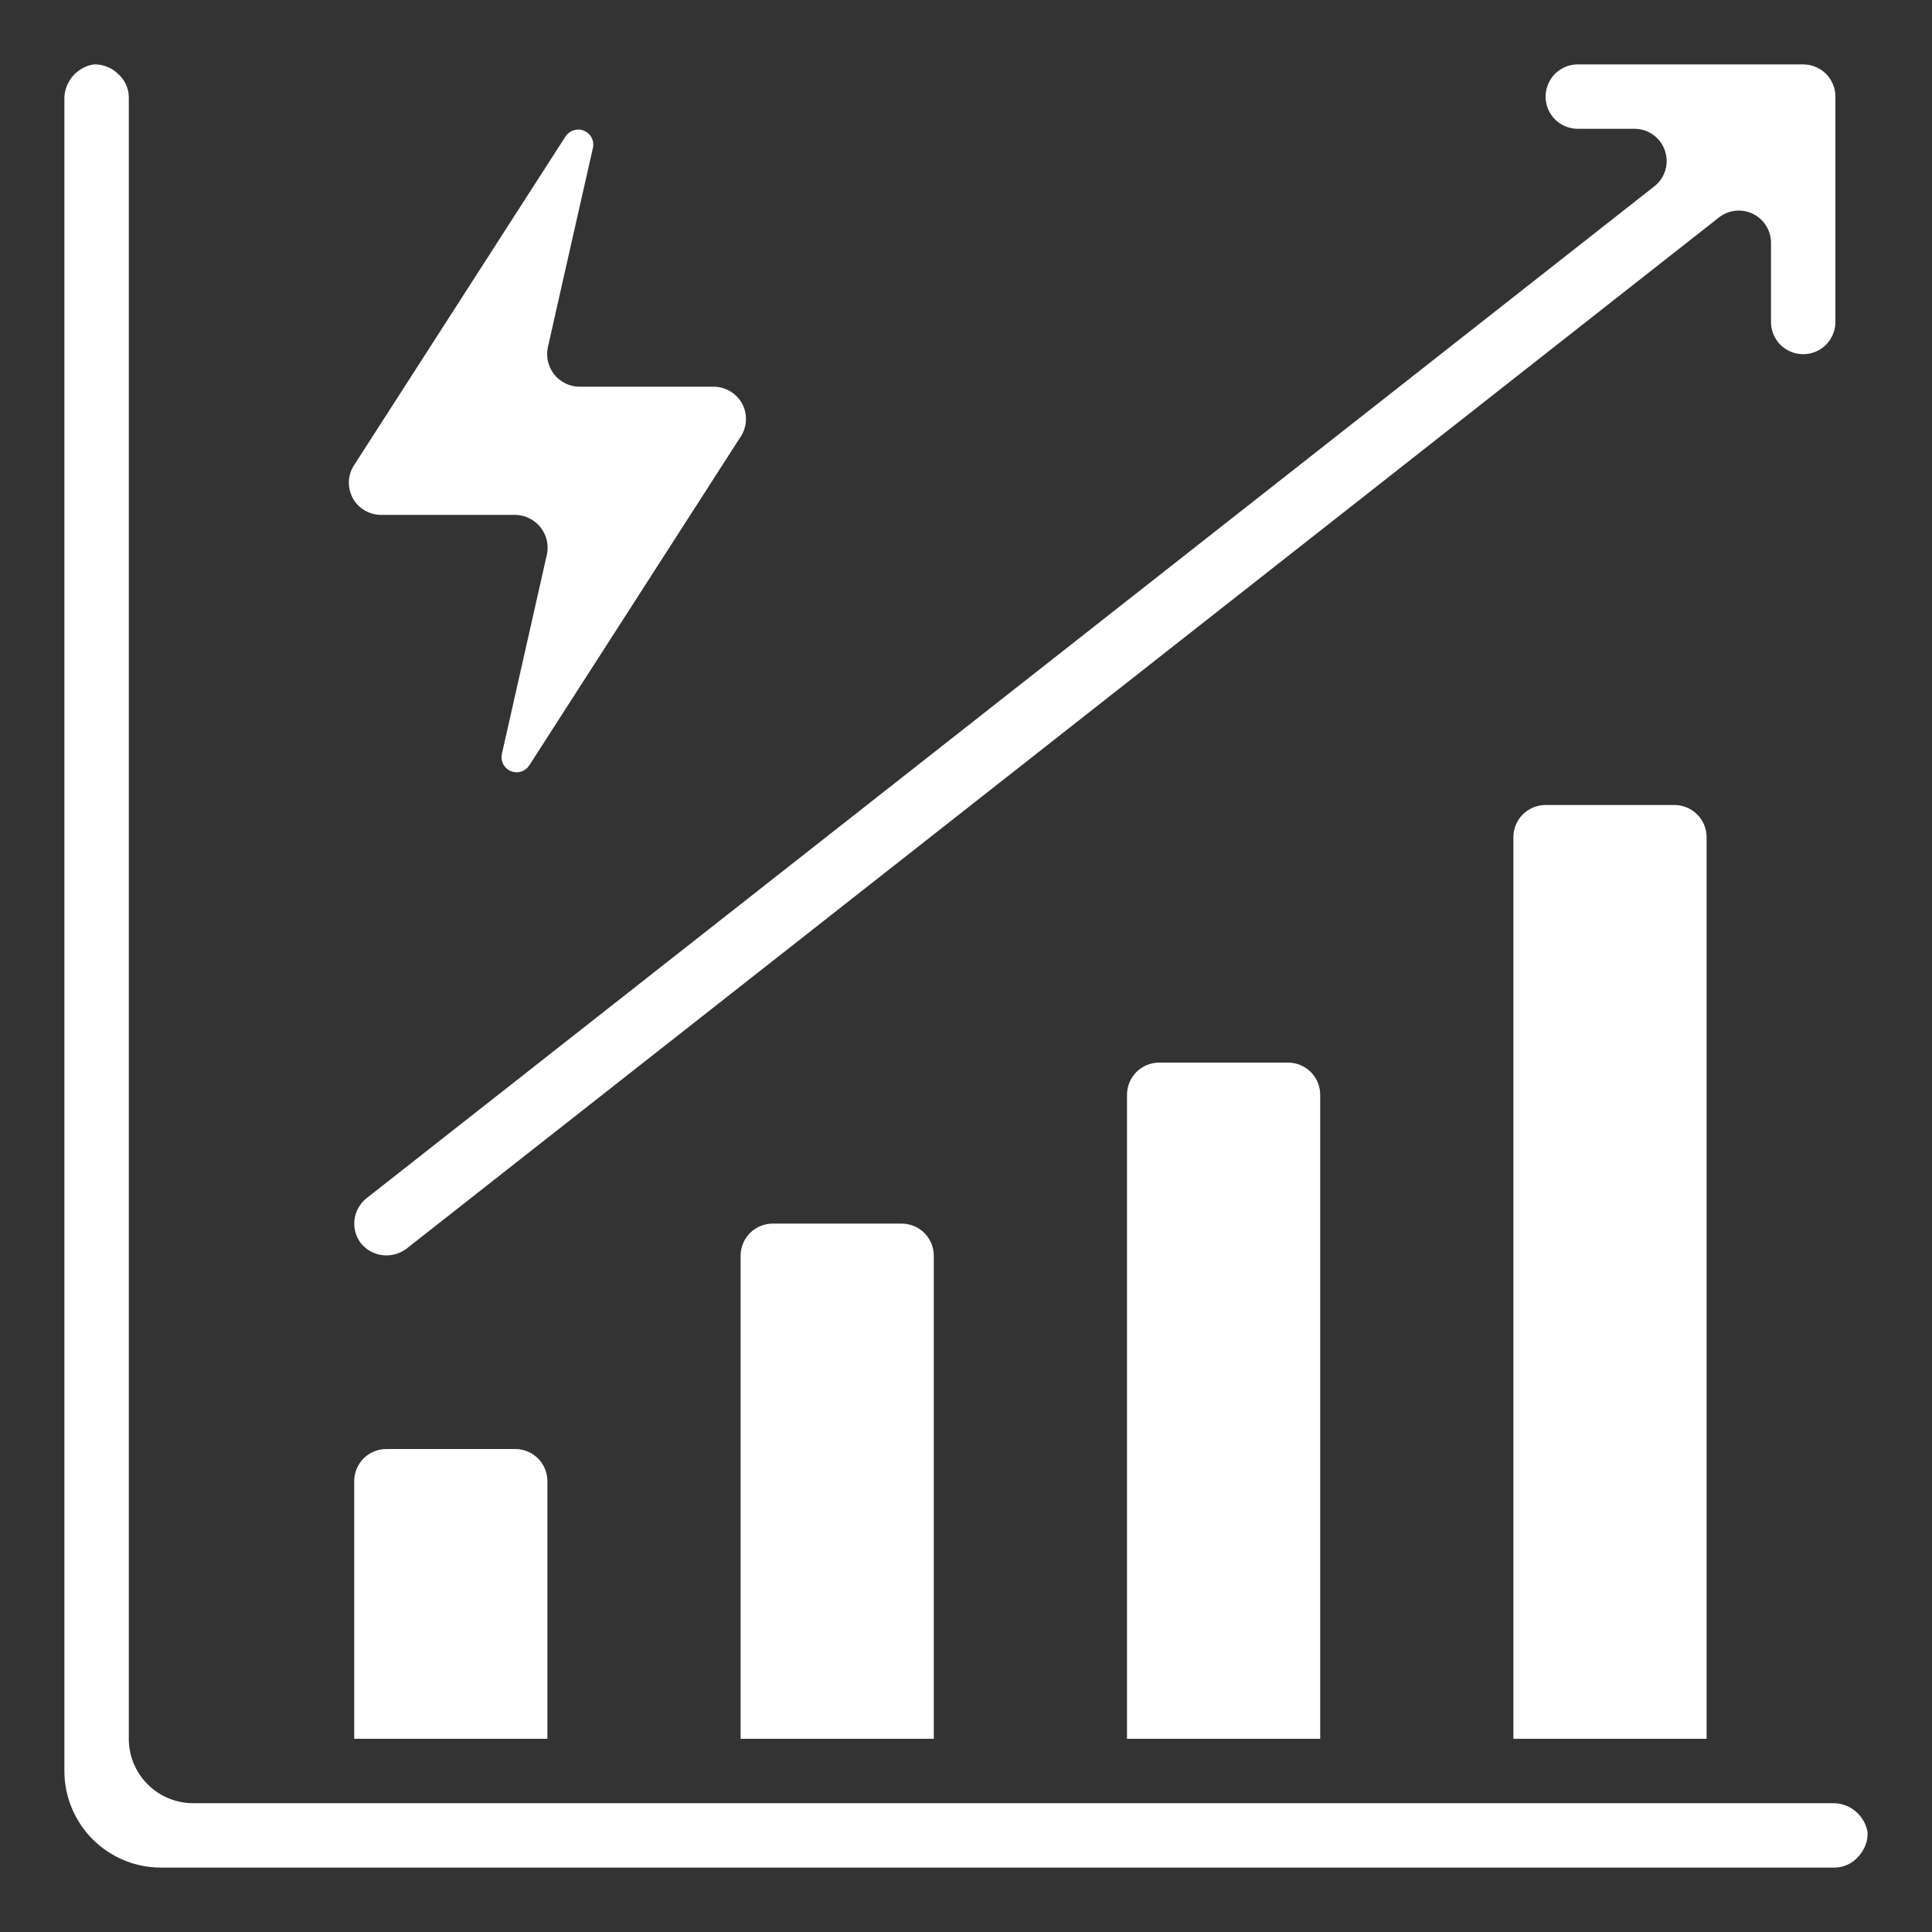
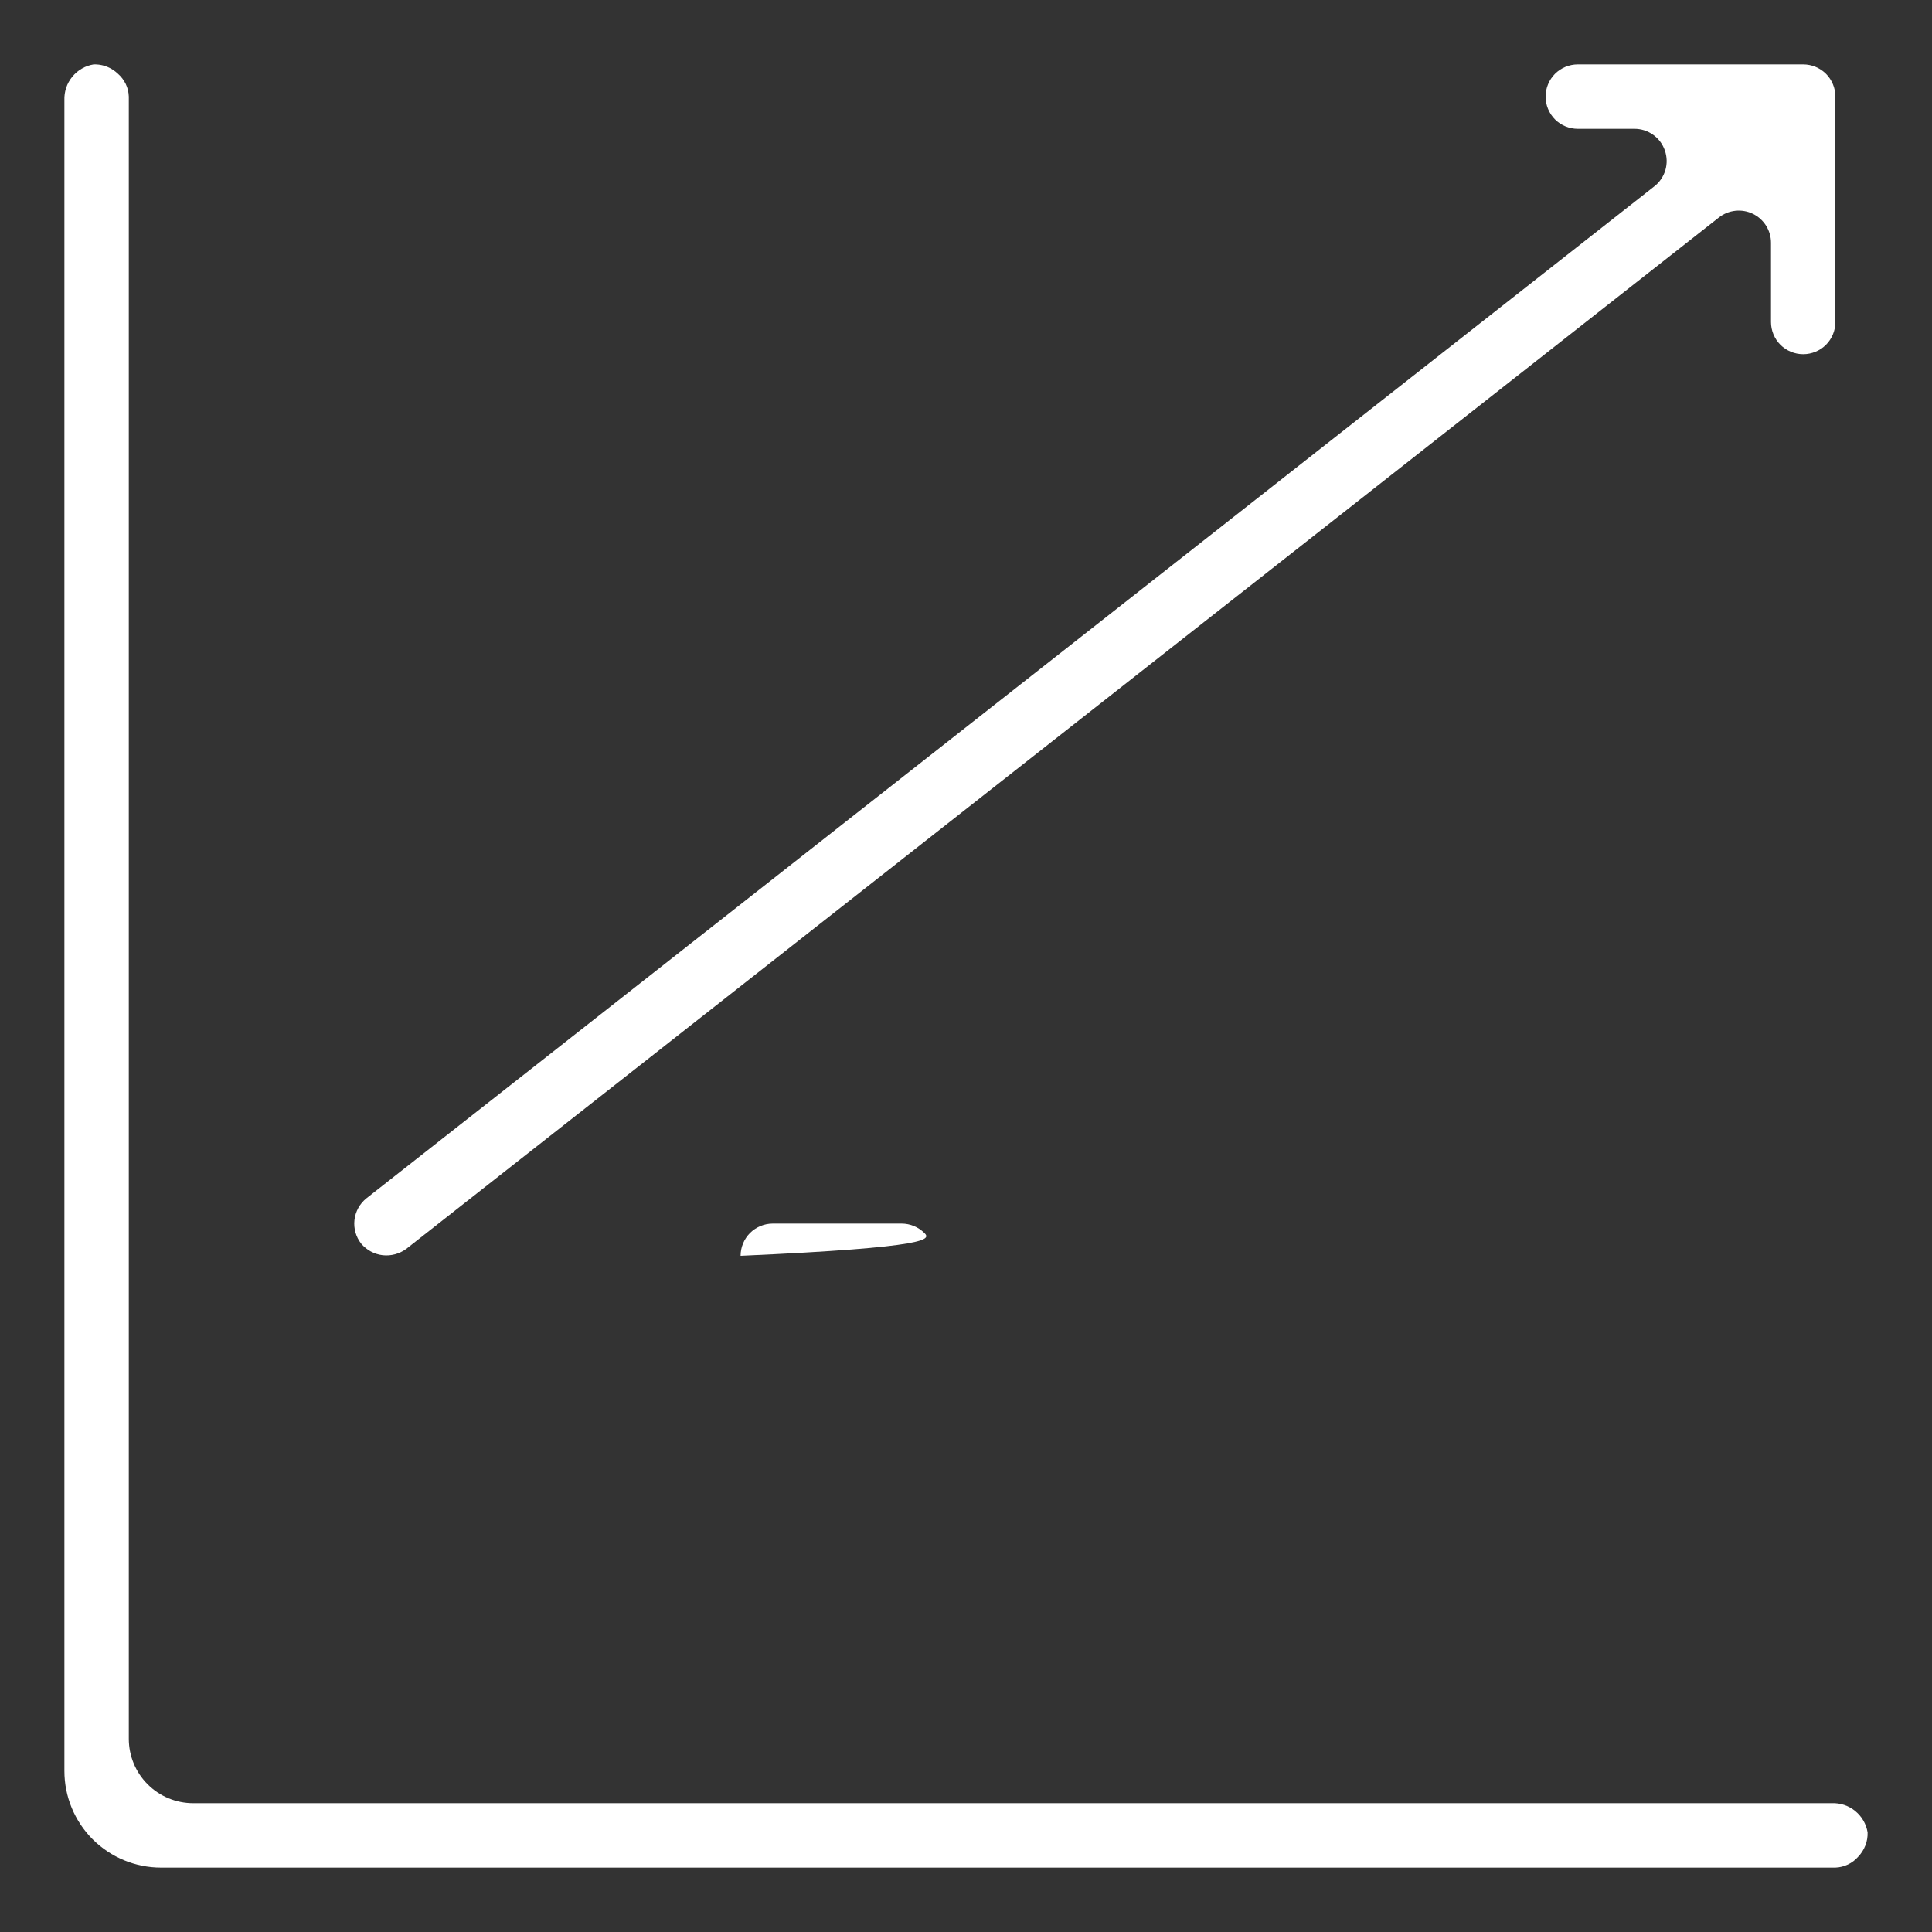
<svg xmlns="http://www.w3.org/2000/svg" width="30" height="30" viewBox="0 0 30 30" fill="none">
  <rect x="0" y="0" width="30" height="30" fill="#333333" stroke="none" />
  <path d="M28 5.5C28.133 5.5 28.26 5.447 28.354 5.354C28.447 5.26 28.5 5.133 28.5 5V1.5C28.5 1.367 28.447 1.24 28.354 1.146C28.26 1.053 28.133 1 28 1H24.5C24.367 1 24.24 1.053 24.146 1.146C24.053 1.24 24 1.367 24 1.5C24 1.633 24.053 1.76 24.146 1.854C24.24 1.947 24.367 2 24.5 2H25.38C25.484 2 25.585 2.032 25.67 2.093C25.755 2.153 25.818 2.238 25.852 2.337C25.886 2.435 25.889 2.541 25.86 2.641C25.83 2.741 25.771 2.829 25.689 2.893L5.689 18.608C5.586 18.691 5.519 18.812 5.504 18.944C5.489 19.076 5.527 19.208 5.609 19.312C5.694 19.412 5.813 19.476 5.943 19.491C6.073 19.505 6.204 19.47 6.309 19.392L26.691 3.377C26.765 3.319 26.853 3.283 26.947 3.273C27.04 3.263 27.134 3.279 27.218 3.32C27.303 3.361 27.374 3.425 27.424 3.505C27.474 3.584 27.5 3.676 27.5 3.77V5C27.5 5.133 27.553 5.26 27.646 5.354C27.74 5.447 27.867 5.5 28 5.5Z" fill="white" />
-   <path d="M5.917 7.995H8.007C8.081 7.997 8.154 8.015 8.221 8.049C8.288 8.082 8.346 8.129 8.393 8.188C8.439 8.246 8.472 8.314 8.49 8.386C8.507 8.459 8.508 8.534 8.493 8.607L7.793 11.707C7.782 11.761 7.789 11.817 7.814 11.866C7.84 11.914 7.881 11.953 7.932 11.974C7.983 11.995 8.039 11.998 8.092 11.981C8.144 11.965 8.189 11.93 8.219 11.884L11.504 6.776C11.553 6.7 11.58 6.613 11.583 6.524C11.586 6.434 11.566 6.345 11.523 6.266C11.479 6.187 11.416 6.122 11.339 6.076C11.262 6.03 11.174 6.006 11.084 6.005H8.994C8.919 6.004 8.846 5.986 8.779 5.953C8.712 5.92 8.653 5.873 8.606 5.815C8.56 5.756 8.527 5.688 8.51 5.615C8.492 5.543 8.492 5.467 8.507 5.394C8.507 5.385 8.915 3.589 9.207 2.296C9.219 2.243 9.212 2.187 9.186 2.138C9.161 2.089 9.119 2.051 9.068 2.03C9.018 2.008 8.961 2.006 8.909 2.022C8.856 2.039 8.811 2.073 8.781 2.119L5.497 7.225C5.448 7.3 5.421 7.388 5.417 7.477C5.414 7.567 5.435 7.656 5.478 7.735C5.521 7.814 5.584 7.879 5.662 7.925C5.739 7.971 5.827 7.995 5.917 7.995Z" fill="white" />
-   <path d="M8.5 23C8.5 22.867 8.447 22.74 8.354 22.646C8.26 22.553 8.133 22.5 8 22.5H6C5.867 22.5 5.74 22.553 5.646 22.646C5.553 22.74 5.5 22.867 5.5 23V27H8.5V23Z" fill="white" />
-   <path d="M12 19C11.867 19 11.74 19.053 11.646 19.146C11.553 19.24 11.5 19.367 11.5 19.5V27H14.5V19.5C14.5 19.367 14.447 19.24 14.354 19.146C14.26 19.053 14.133 19 14 19H12Z" fill="white" />
-   <path d="M18 16.5C17.867 16.5 17.74 16.553 17.646 16.646C17.553 16.74 17.5 16.867 17.5 17V27H20.5V17C20.5 16.867 20.447 16.74 20.354 16.646C20.26 16.553 20.133 16.5 20 16.5H18Z" fill="white" />
-   <path d="M24 12.5C23.867 12.5 23.74 12.553 23.646 12.646C23.553 12.74 23.5 12.867 23.5 13V27H26.5V13C26.5 12.867 26.447 12.74 26.354 12.646C26.26 12.553 26.133 12.5 26 12.5H24Z" fill="white" />
+   <path d="M12 19C11.867 19 11.74 19.053 11.646 19.146C11.553 19.24 11.5 19.367 11.5 19.5V27V19.5C14.5 19.367 14.447 19.24 14.354 19.146C14.26 19.053 14.133 19 14 19H12Z" fill="white" />
  <path d="M2.5 29H28.5C28.567 28.998 28.634 28.981 28.695 28.952C28.756 28.923 28.81 28.882 28.854 28.831C28.902 28.781 28.94 28.722 28.965 28.657C28.991 28.593 29.002 28.523 29 28.454C28.979 28.324 28.911 28.206 28.808 28.122C28.706 28.038 28.577 27.995 28.445 28H3C2.735 28 2.48 27.895 2.293 27.707C2.105 27.52 2 27.265 2 27V1.5C1.998 1.432 1.982 1.366 1.953 1.305C1.923 1.244 1.882 1.189 1.831 1.145C1.738 1.056 1.616 1.004 1.487 1C1.476 1 1.465 1 1.454 1C1.324 1.021 1.206 1.089 1.122 1.192C1.038 1.294 0.995 1.423 1 1.556V27.5C1 27.898 1.158 28.279 1.439 28.561C1.721 28.842 2.102 29 2.5 29Z" fill="white" />
</svg>